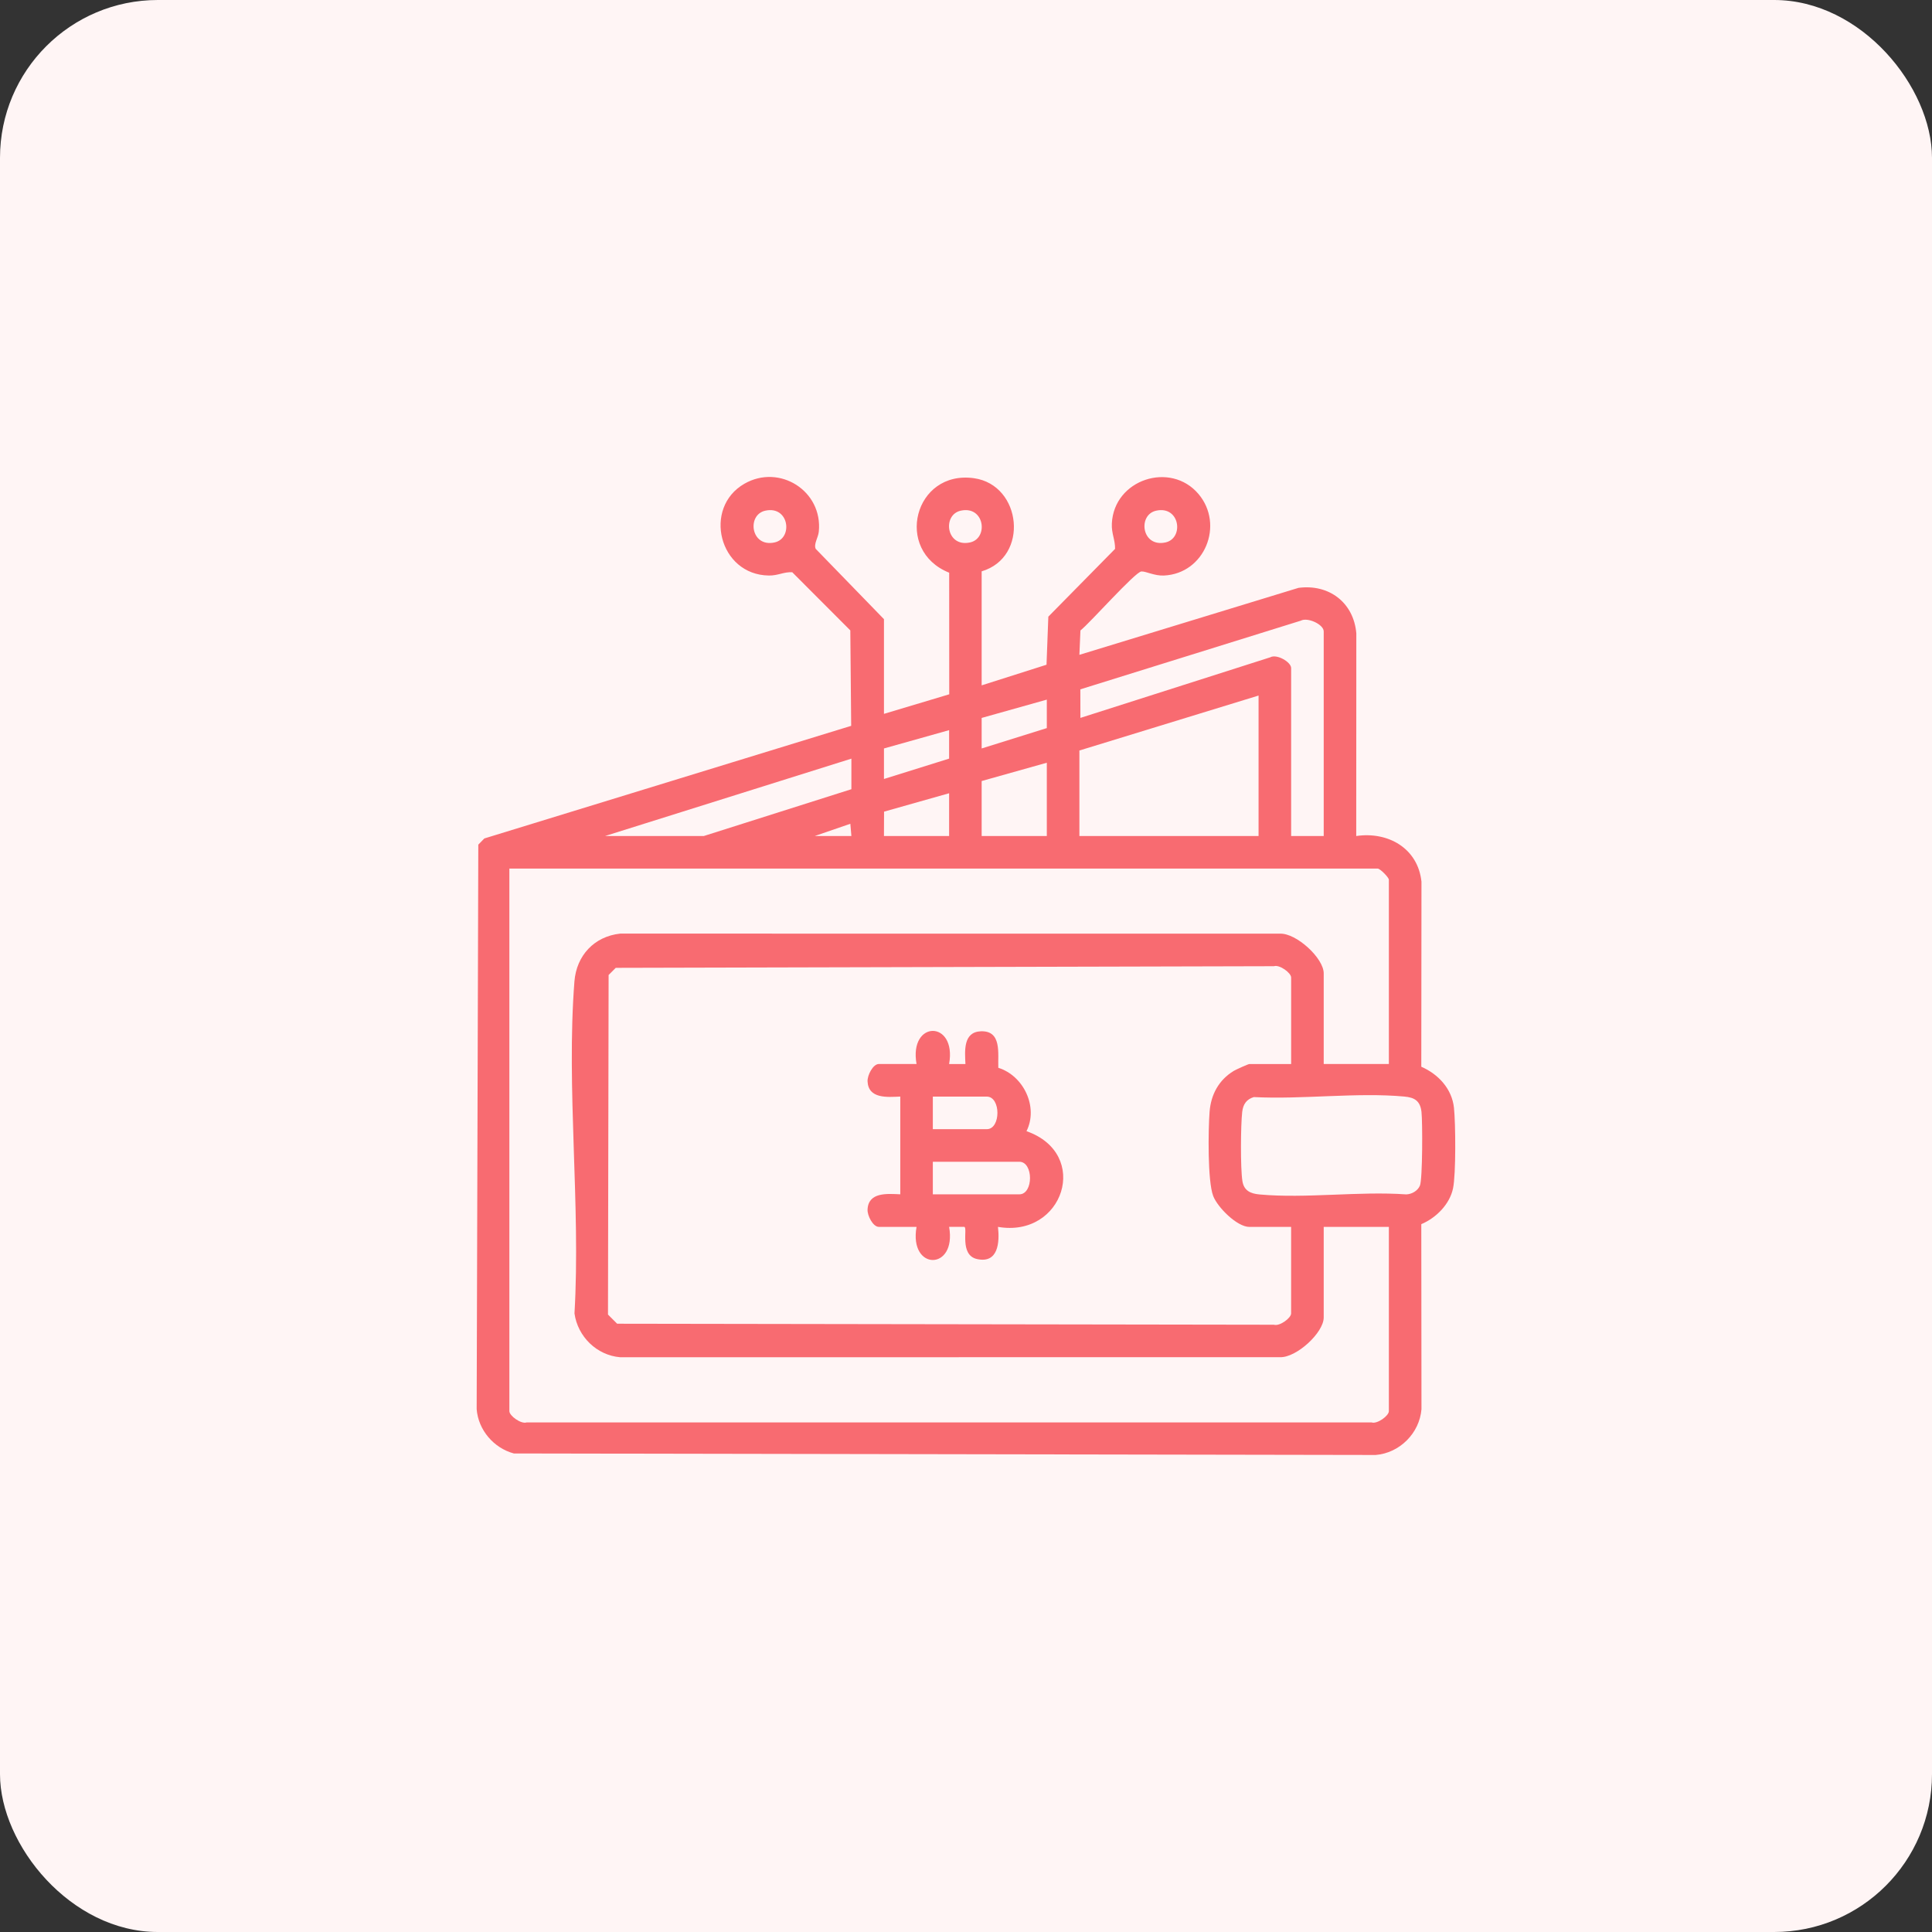
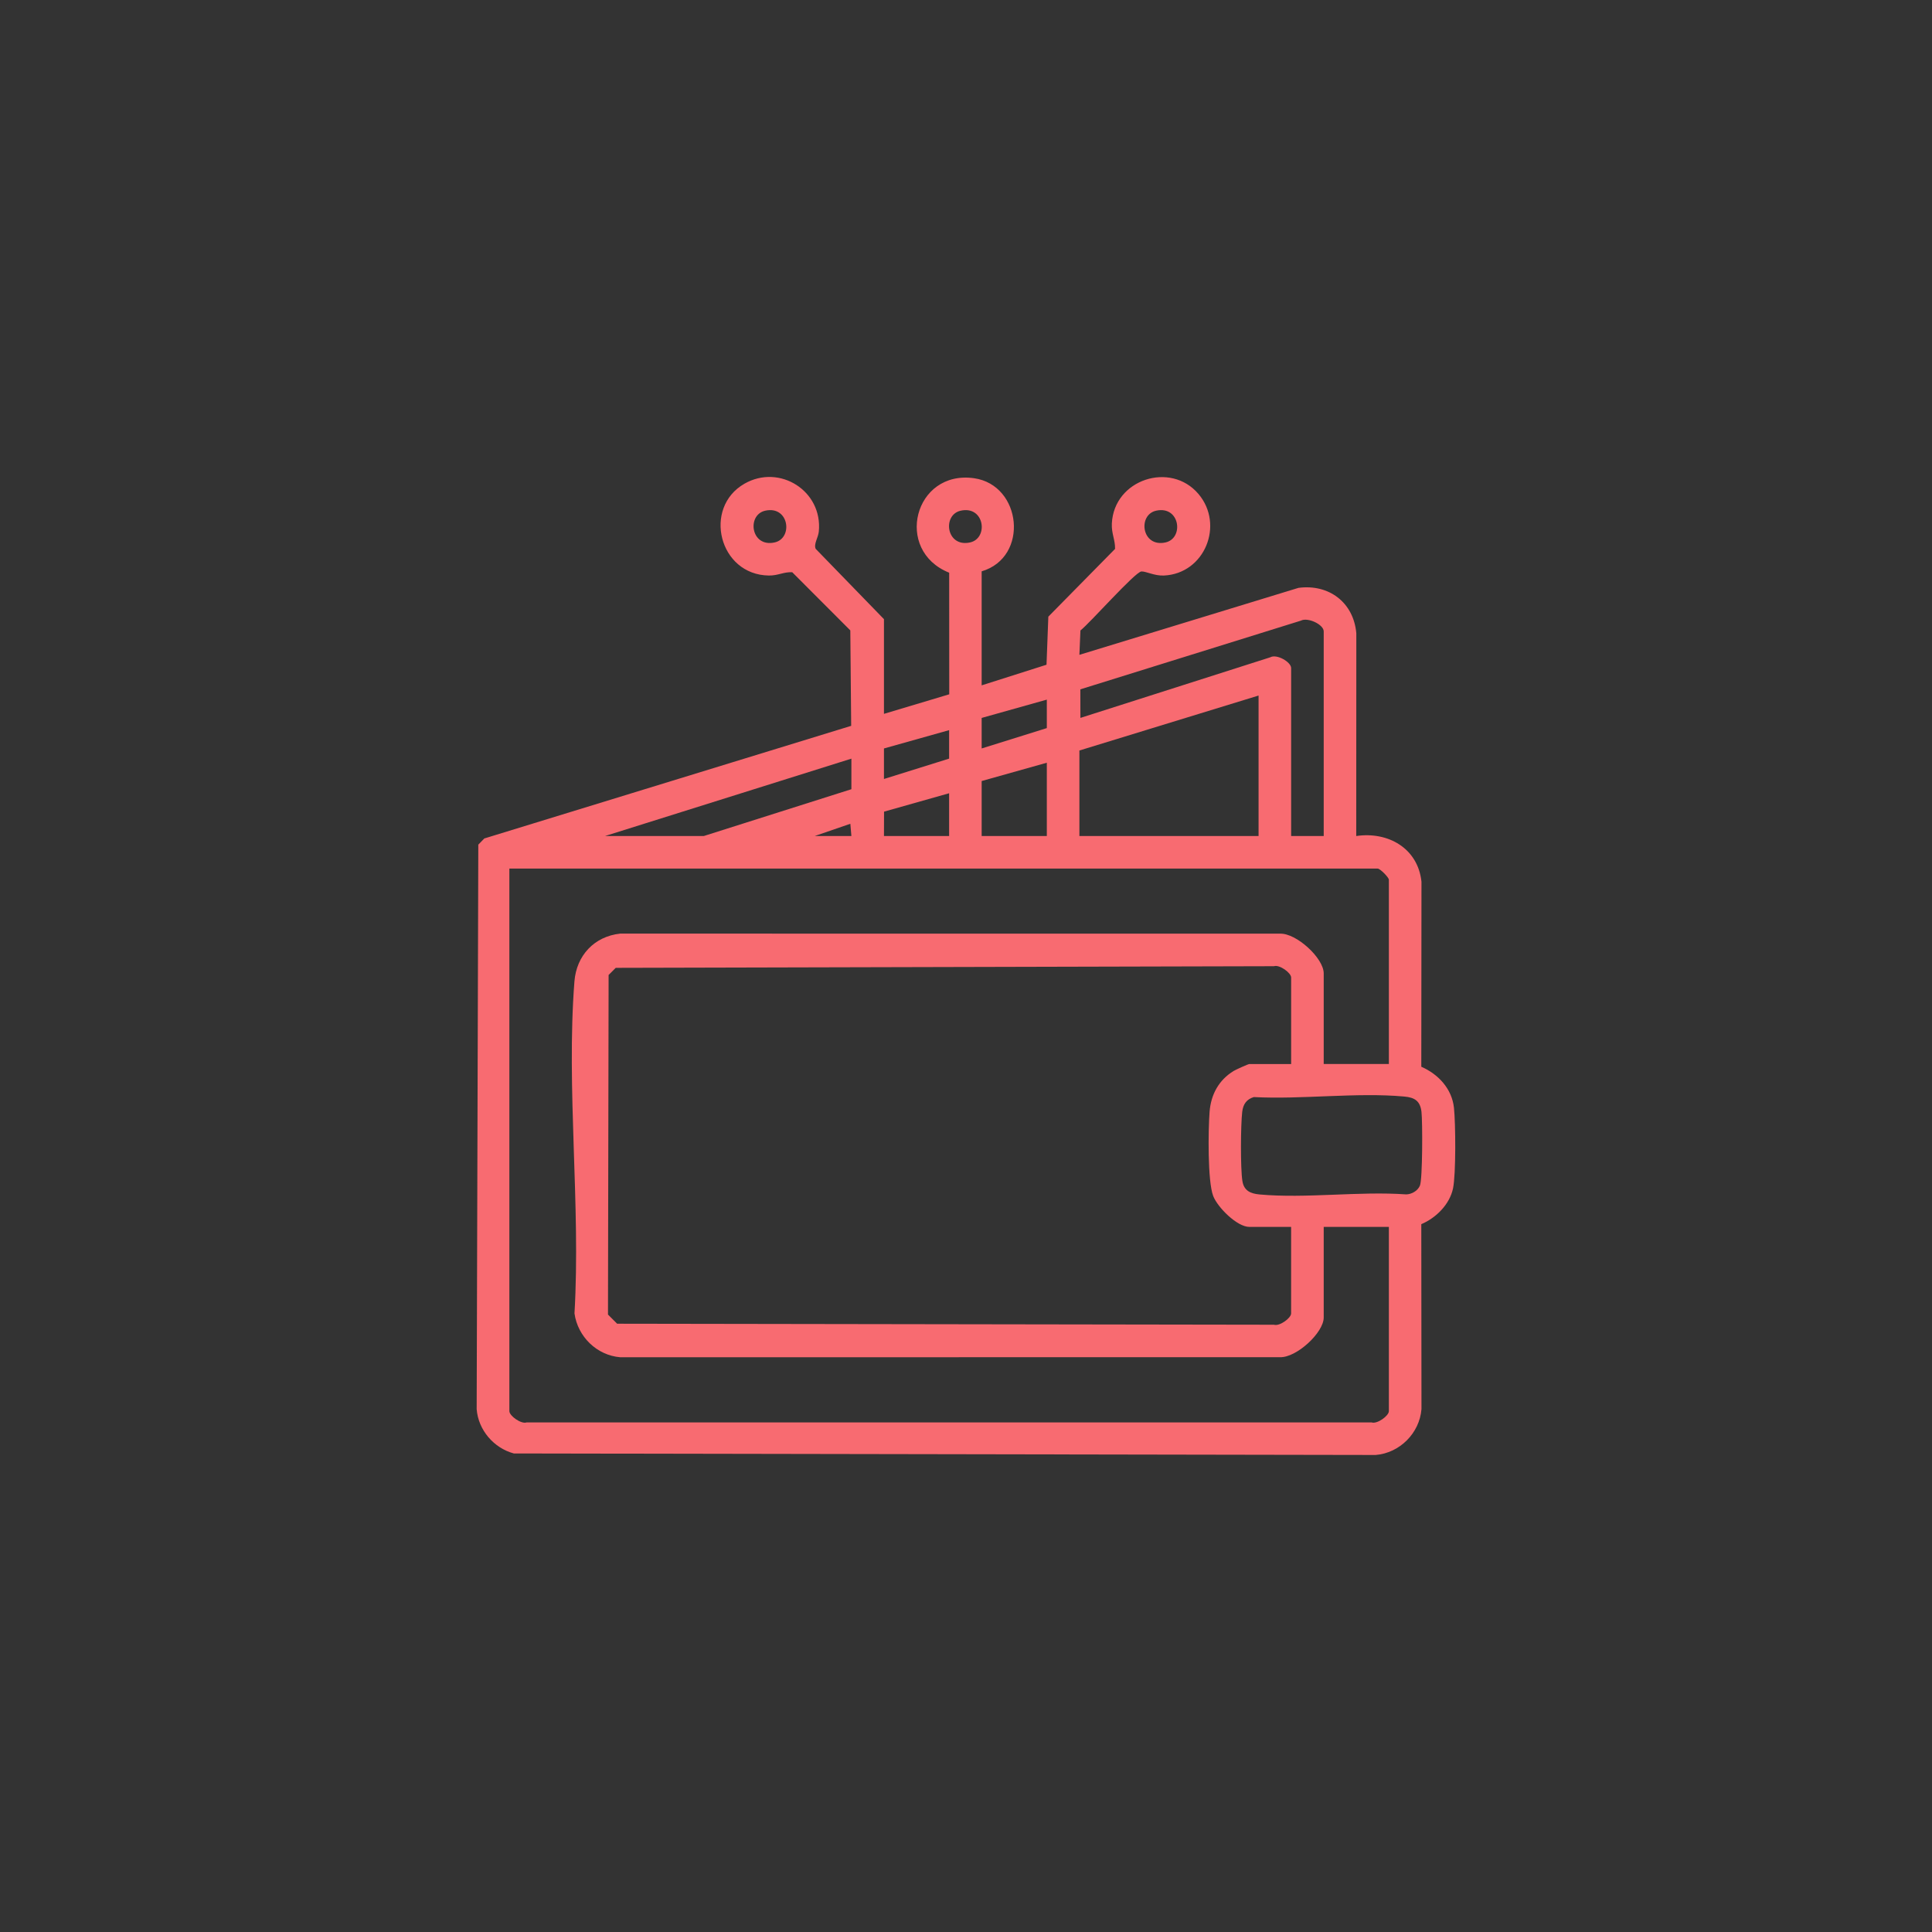
<svg xmlns="http://www.w3.org/2000/svg" id="a" width="65" height="65" viewBox="0 0 65 65">
  <rect x="0" y="0" width="65" height="65" fill="#333333" stroke="none" />
-   <rect width="65" height="65" rx="5.31" ry="5.31" fill="#fff5f5" />
  <path d="M29.74,24.017l2.196-.658-.002-4.091c-1.868-.747-1.175-3.463.836-3.179,1.61.228,1.863,2.659.257,3.133v3.836l2.182-.694.061-1.617,2.245-2.28c.006-.312-.124-.512-.108-.855.07-1.483,1.974-2.104,2.915-.992.874,1.033.212,2.68-1.163,2.743-.319.015-.605-.145-.758-.137-.207.01-1.739,1.744-2.051,1.985l-.035.82,7.37-2.253c1.023-.136,1.858.489,1.947,1.531l-.003,6.818c1.071-.159,2.077.412,2.195,1.538l-.006,6.224c.57.249,1.03.739,1.099,1.381.056.521.069,2.231-.031,2.71-.113.543-.575.997-1.068,1.206l.006,6.224c-.066.807-.732,1.475-1.541,1.541l-28.996-.051c-.674-.182-1.195-.786-1.25-1.49l.055-18.993.203-.208,12.342-3.789-.029-3.211-1.953-1.956c-.284-.018-.473.114-.786.11-1.679-.02-2.233-2.281-.823-3.089,1.181-.676,2.639.243,2.502,1.612-.02.202-.178.418-.105.579l2.297,2.366v3.185ZM25.748,17.181c-.631.138-.491,1.244.311,1.069.631-.138.491-1.244-.311-1.069ZM32.324,17.181c-.631.138-.491,1.244.311,1.069.631-.138.491-1.244-.311-1.069ZM38.899,17.181c-.631.138-.491,1.244.311,1.069.631-.138.491-1.244-.311-1.069ZM44.535,28.127v-6.884c0-.236-.543-.485-.771-.361l-7.417,2.31.002.961,6.388-2.039c.215-.122.702.158.702.362v5.651h1.096ZM42.343,23.401l-6.028,1.849v2.877h6.028v-4.726ZM35.219,23.538l-2.192.616v1.027l2.192-.685v-.959ZM31.932,24.565l-2.192.616v1.027l2.192-.685v-.959ZM28.644,26.551v-1.027l-8.288,2.603h3.322l4.966-1.575ZM35.219,25.661l-2.192.616v1.849h2.192v-2.466ZM31.932,26.688l-2.189.619-.003.819h2.192v-1.438ZM27.411,28.127h1.233l-.035-.412-1.198.412ZM46.727,35.798v-6.199c0-.08-.296-.377-.377-.377h-29.213v18.254c0,.157.392.442.579.38h28.432c.187.062.579-.223.579-.38v-6.199h-2.192v3.048c0,.514-.923,1.359-1.472,1.336l-22.196.002c-.791-.065-1.431-.696-1.539-1.475.212-3.629-.281-7.577-.002-11.168.068-.872.667-1.516,1.541-1.61l22.196.002c.549-.023,1.472.822,1.472,1.336v3.048h2.192ZM43.439,35.798v-2.911c0-.157-.392-.442-.579-.38l-22.144.055-.24.24-.021,11.425.308.308,22.096.034c.187.062.579-.223.579-.38v-2.911h-1.404c-.416,0-1.072-.659-1.218-1.042-.191-.502-.167-2.228-.121-2.831.045-.581.312-1.073.815-1.377.074-.044.483-.23.524-.23h1.404ZM42.186,36.909c-.251.075-.363.244-.393.498-.052.451-.062,1.895.006,2.326.051.329.275.425.575.453,1.566.143,3.347-.115,4.936-.002.186-.004.387-.119.461-.293.091-.213.091-2.156.053-2.484-.043-.369-.231-.484-.58-.515-1.599-.146-3.434.103-5.057.018Z" fill="#f86b71" />
-   <path d="M30.836,35.798c-.264-1.486,1.36-1.486,1.096,0h.549c-.02-.436-.081-1.076.515-1.101.716-.03.572.748.591,1.228.851.265,1.356,1.32.948,2.132,2.175.763,1.243,3.601-.959,3.22.059.524.008,1.238-.703,1.083-.608-.133-.302-1.064-.432-1.084h-.509c.264,1.487-1.359,1.487-1.096.001h-1.267c-.2,0-.39-.379-.381-.581.024-.596.665-.534,1.101-.515v-3.288c-.436.019-1.076.081-1.101-.515-.008-.202.182-.581.381-.581h1.267ZM31.384,37.99h1.815c.478,0,.478-1.096,0-1.096h-1.815v1.096ZM31.384,40.182h2.911c.478,0,.478-1.096,0-1.096h-2.911v1.096Z" fill="#f86b71" />
</svg>